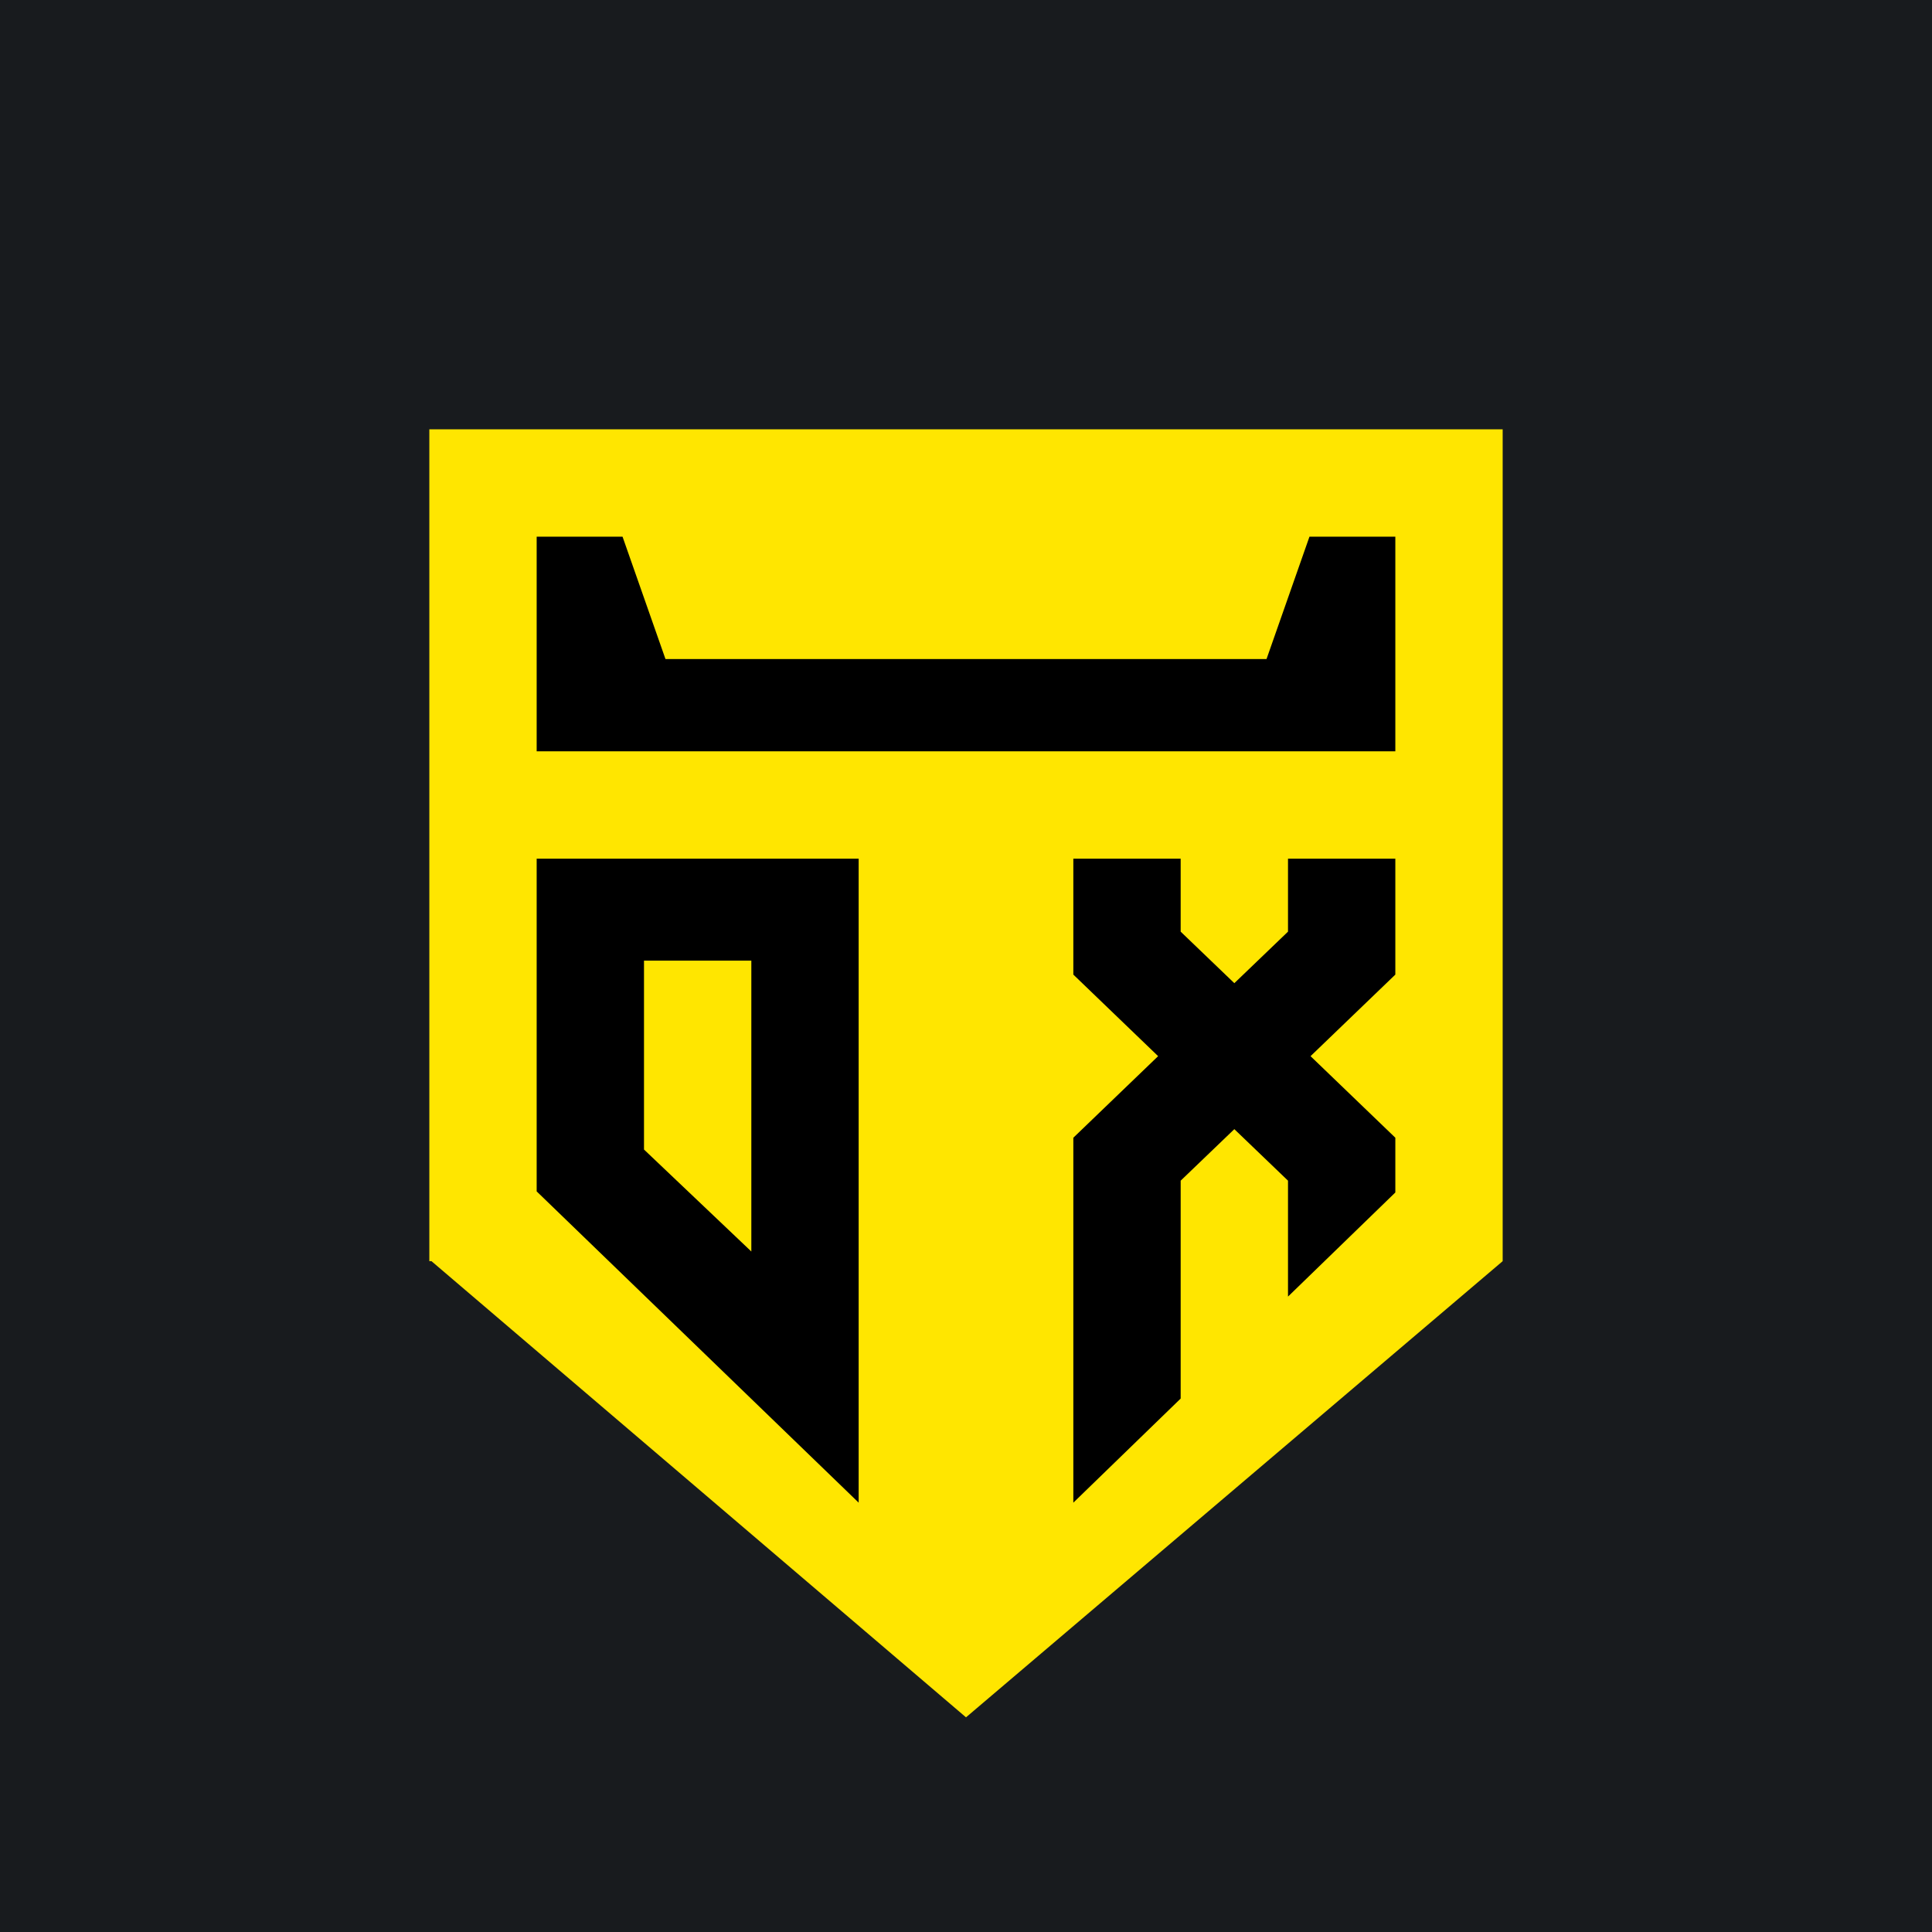
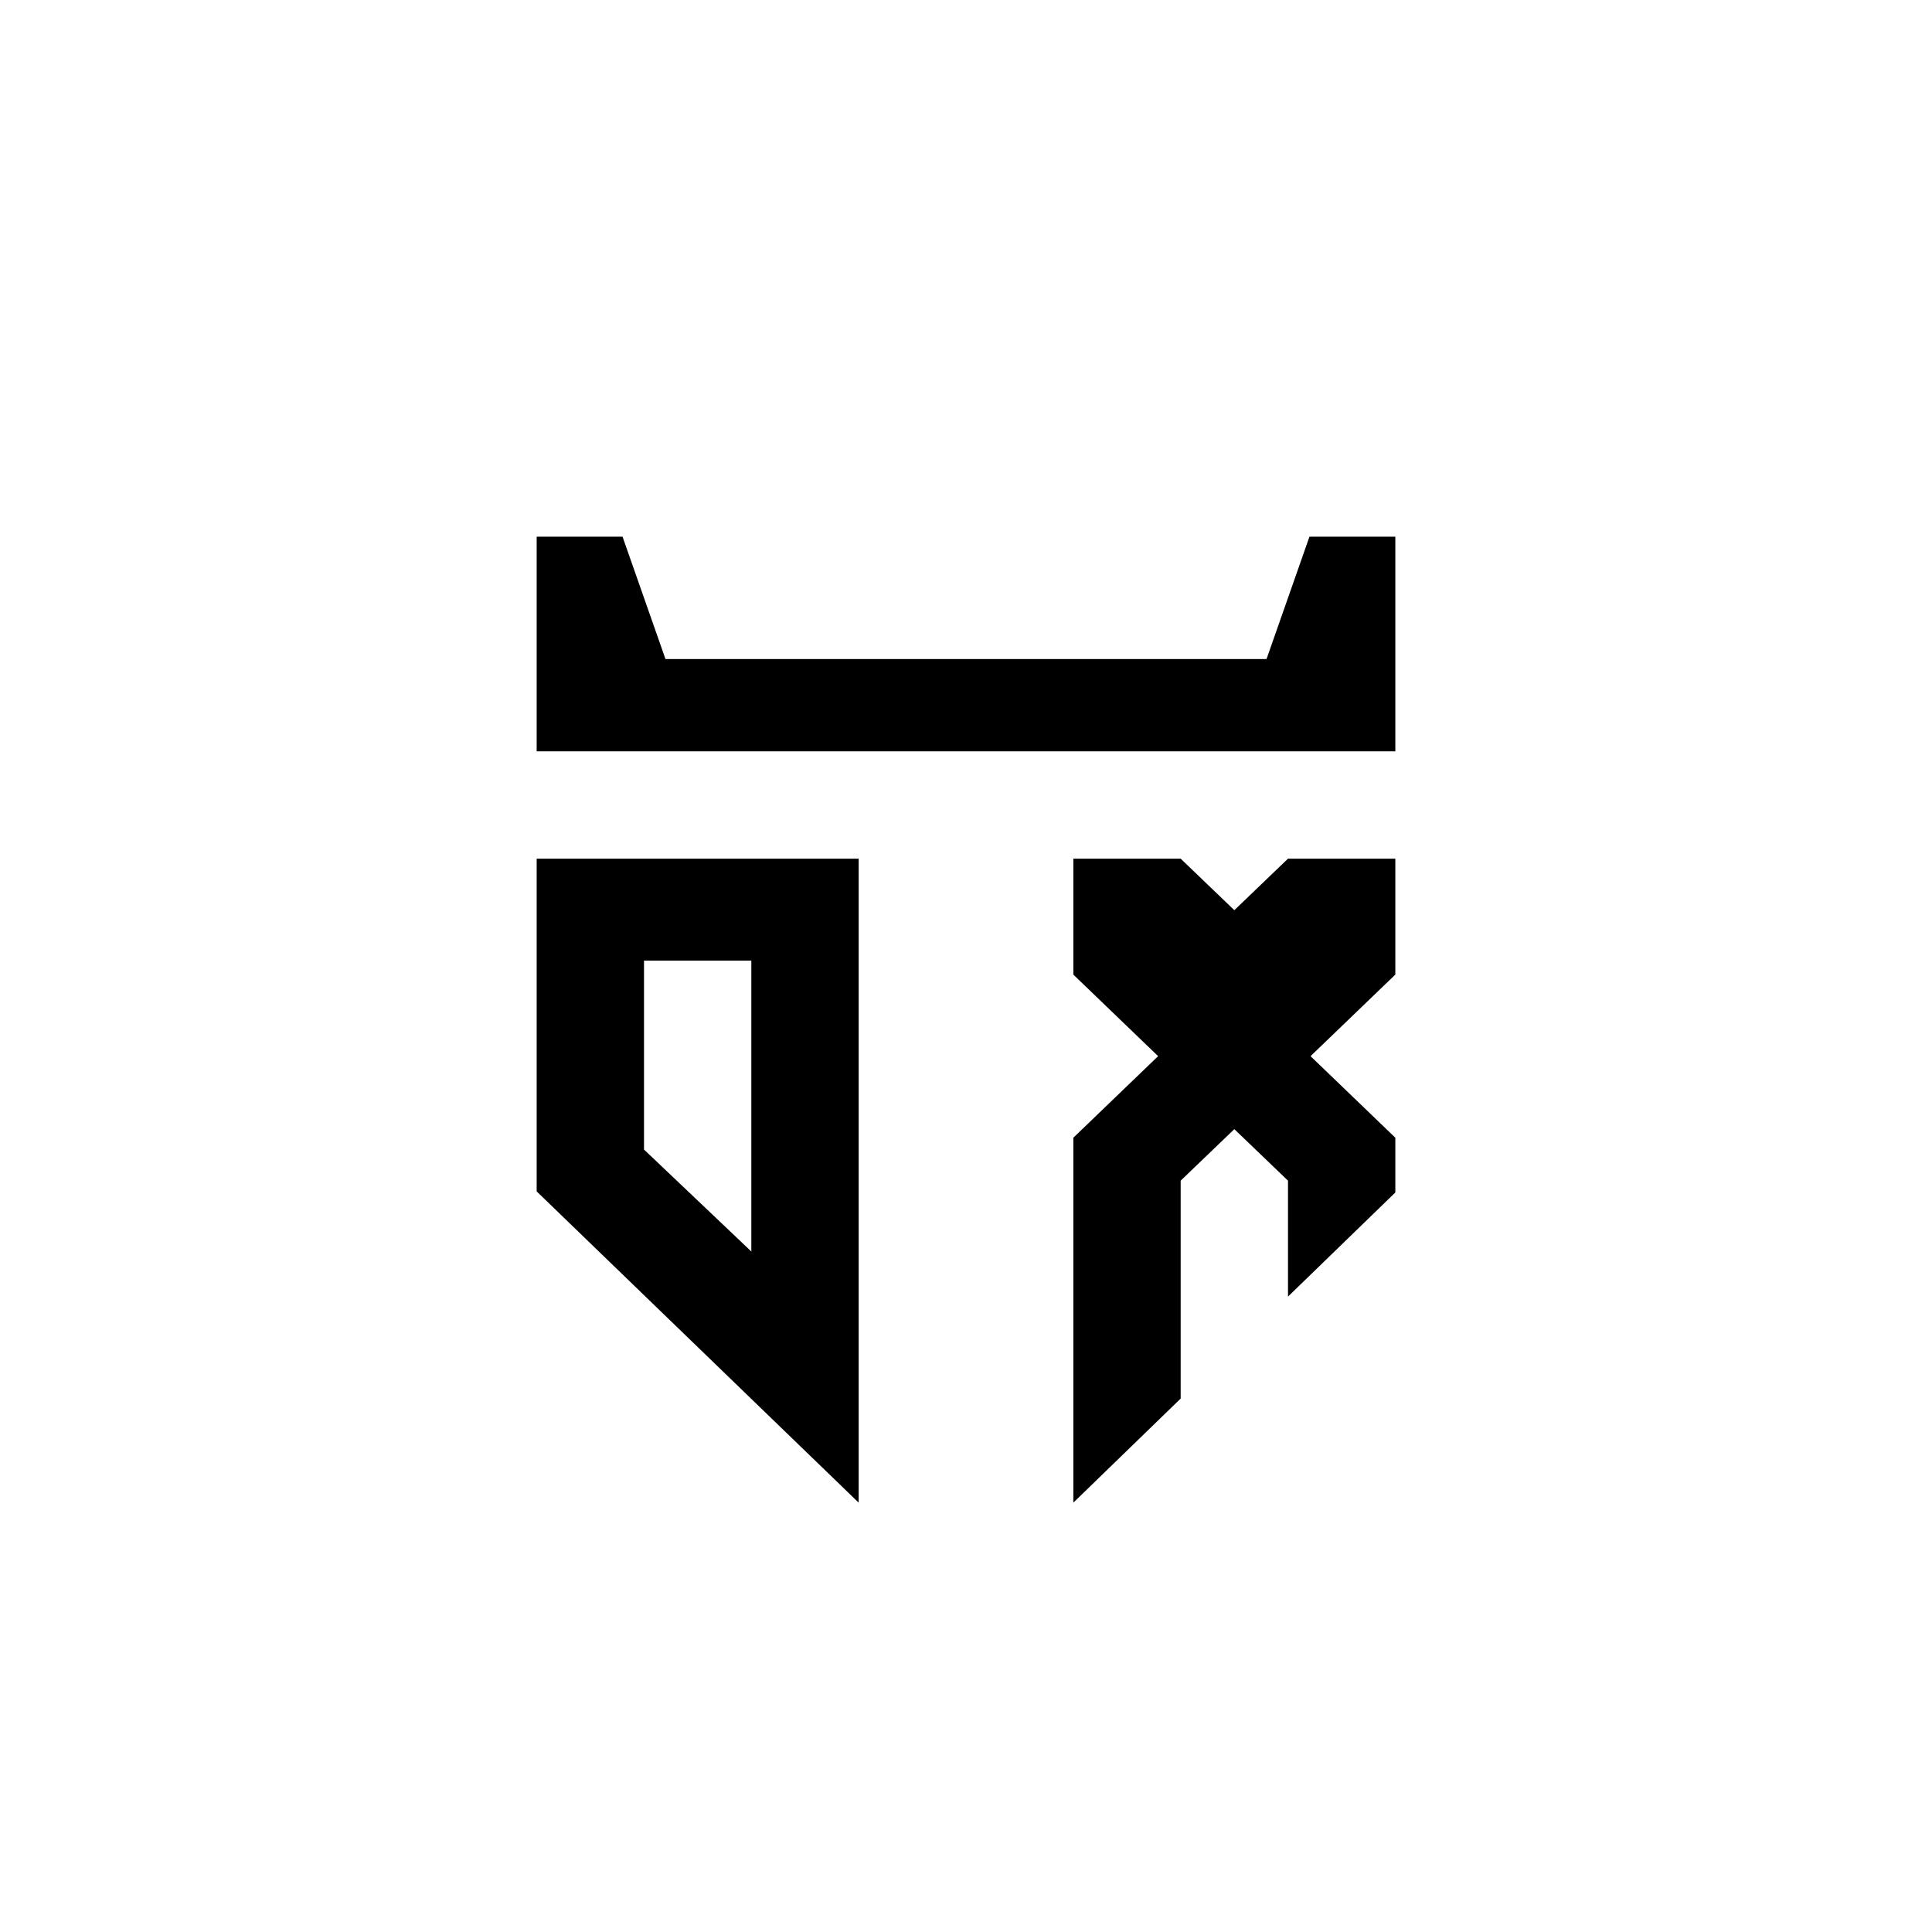
<svg xmlns="http://www.w3.org/2000/svg" width="18" height="18" viewBox="0 0 18 18">
-   <path fill="#181B1E" d="M0 0h18v18H0z" />
-   <path d="M4 11.75V4h10v7.75L9 16l-4.98-4.25H4Z" fill="#FFE600" />
-   <path d="M6 8.95v1.76l1 .95V8.95H6ZM5 8h3v6l-3-2.9V8ZM12 8v.68l-.5.48-.5-.48V8h-1v1.08l.79.76-.79.76V14l1-.97V11l.5-.48.5.48v1.08l1-.97v-.51l-.79-.76.79-.76V8h-1ZM5 7h8V5h-.8l-.4 1.14H6.2L5.8 5H5v2Z" />
+   <path d="M6 8.95v1.76l1 .95V8.95H6ZM5 8h3v6l-3-2.9V8ZM12 8l-.5.48-.5-.48V8h-1v1.08l.79.76-.79.76V14l1-.97V11l.5-.48.5.48v1.08l1-.97v-.51l-.79-.76.79-.76V8h-1ZM5 7h8V5h-.8l-.4 1.14H6.2L5.8 5H5v2Z" />
</svg>